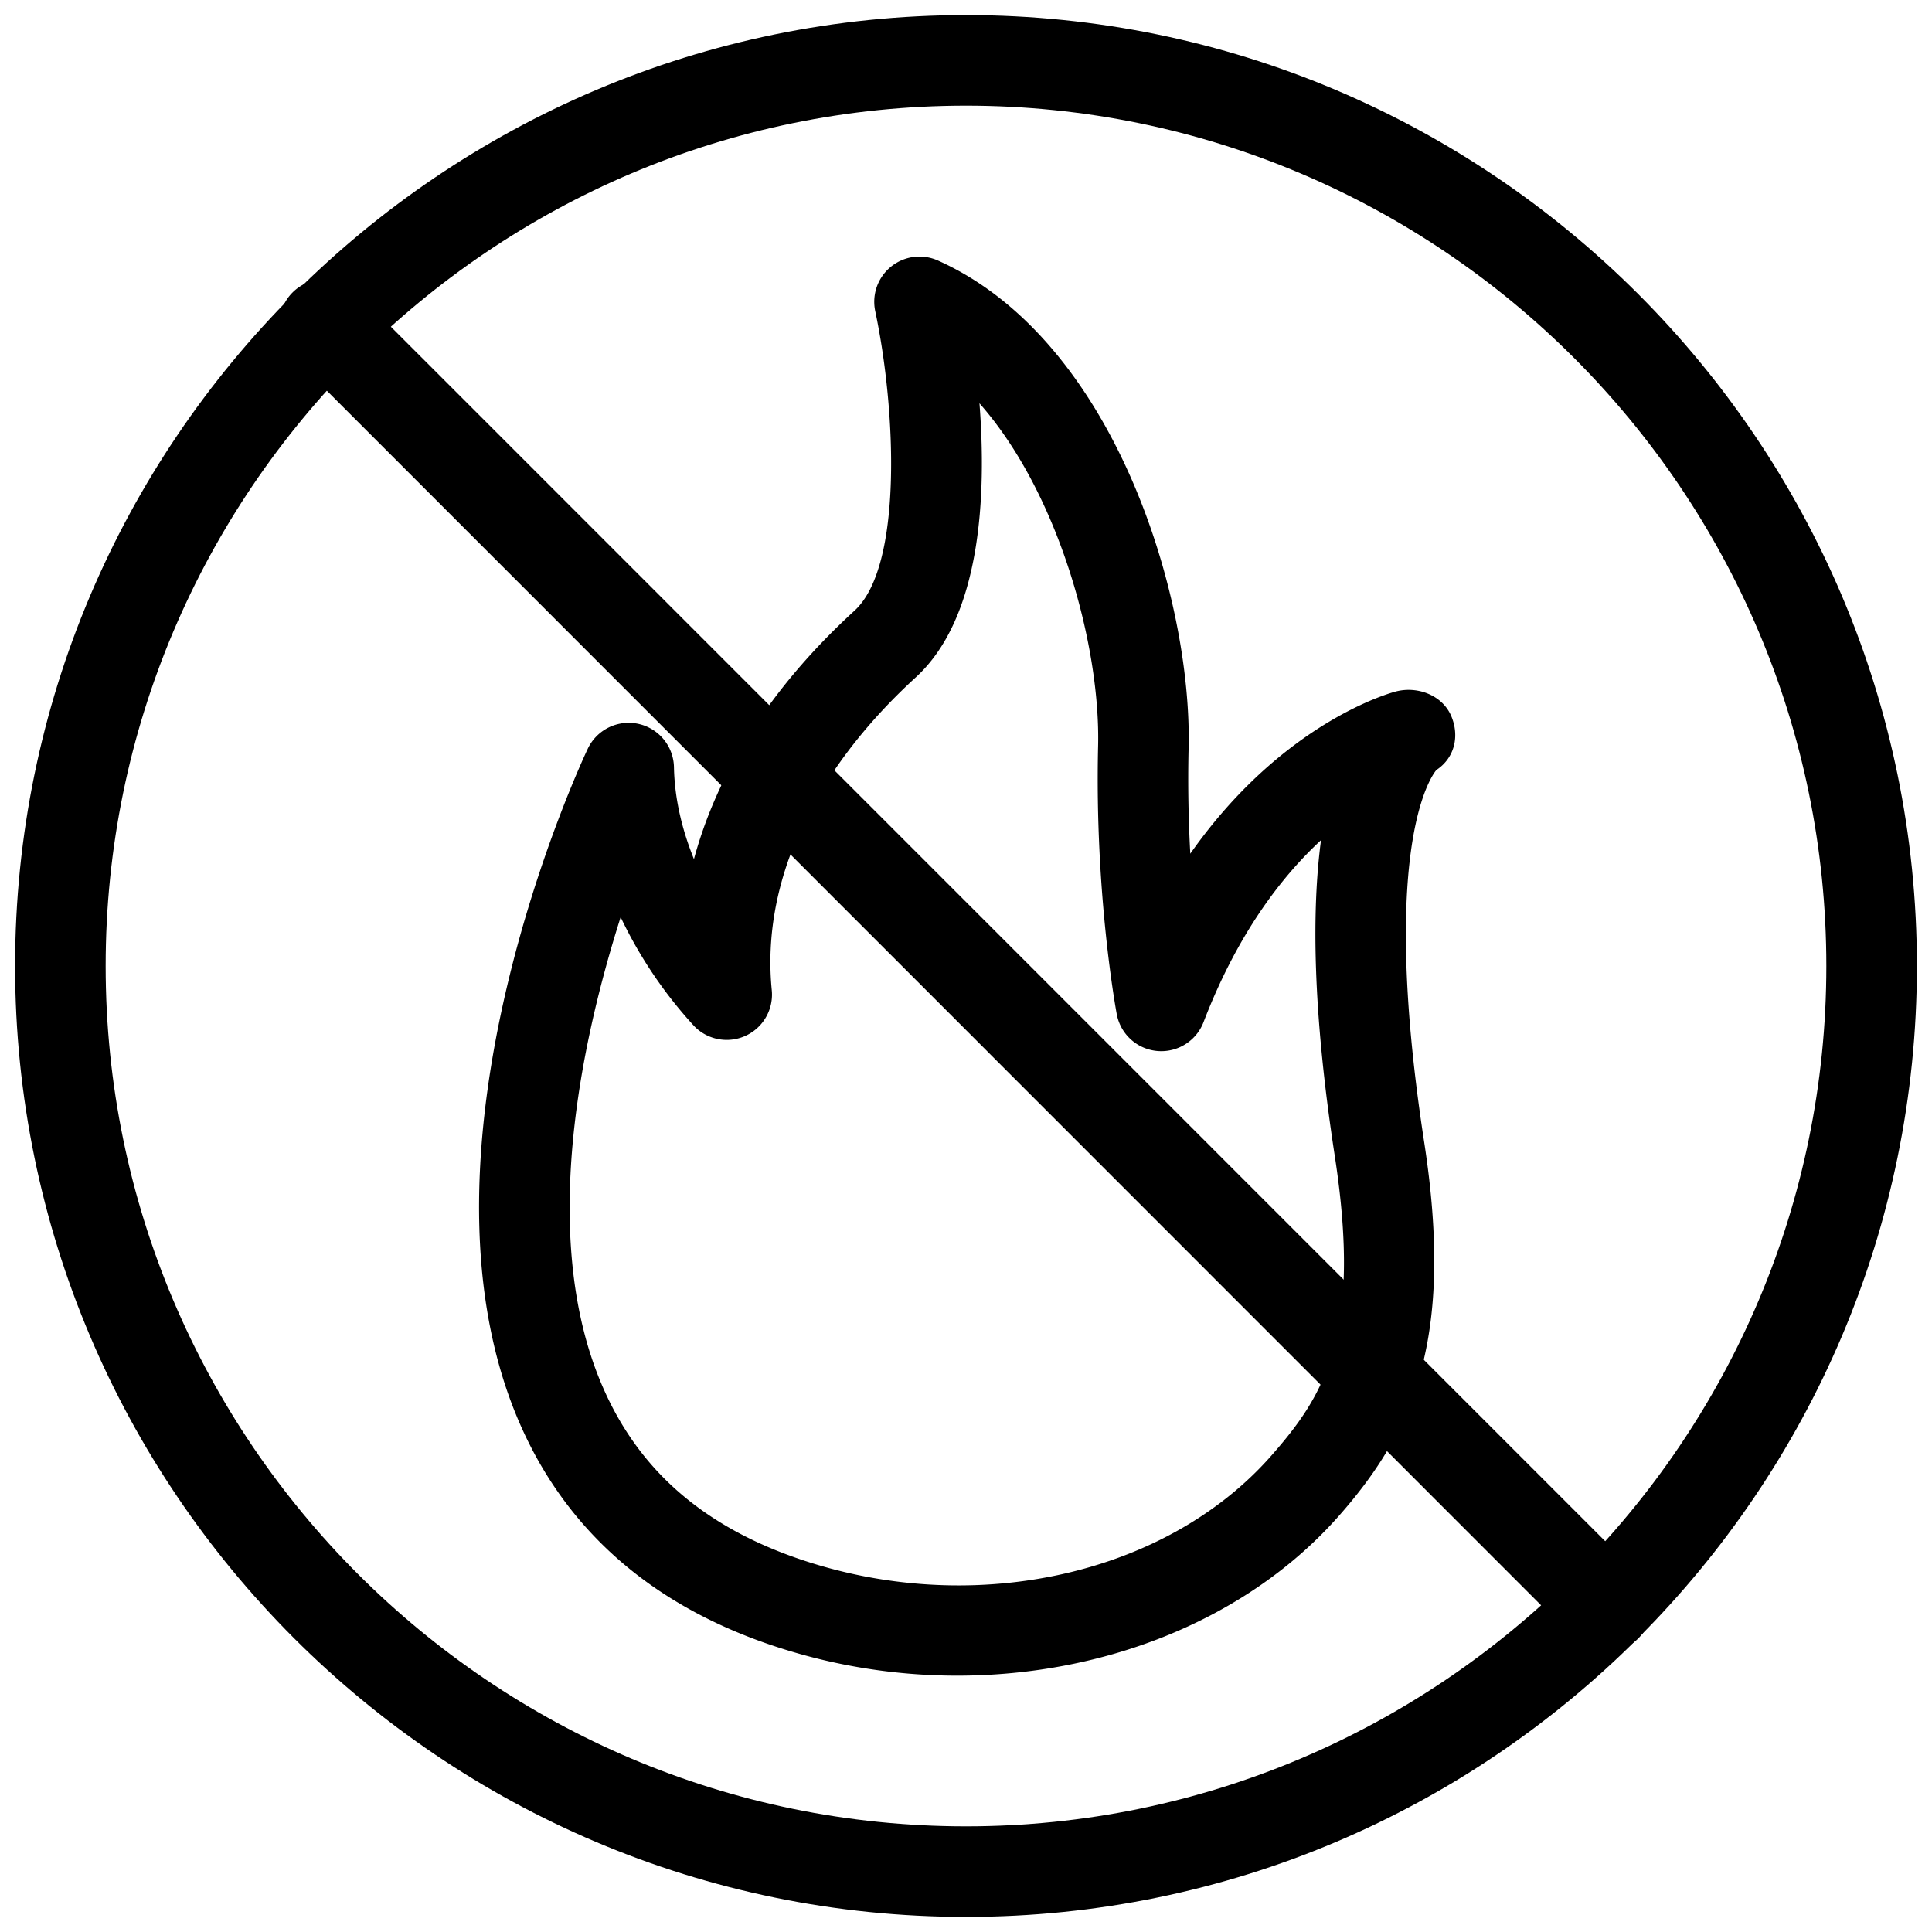
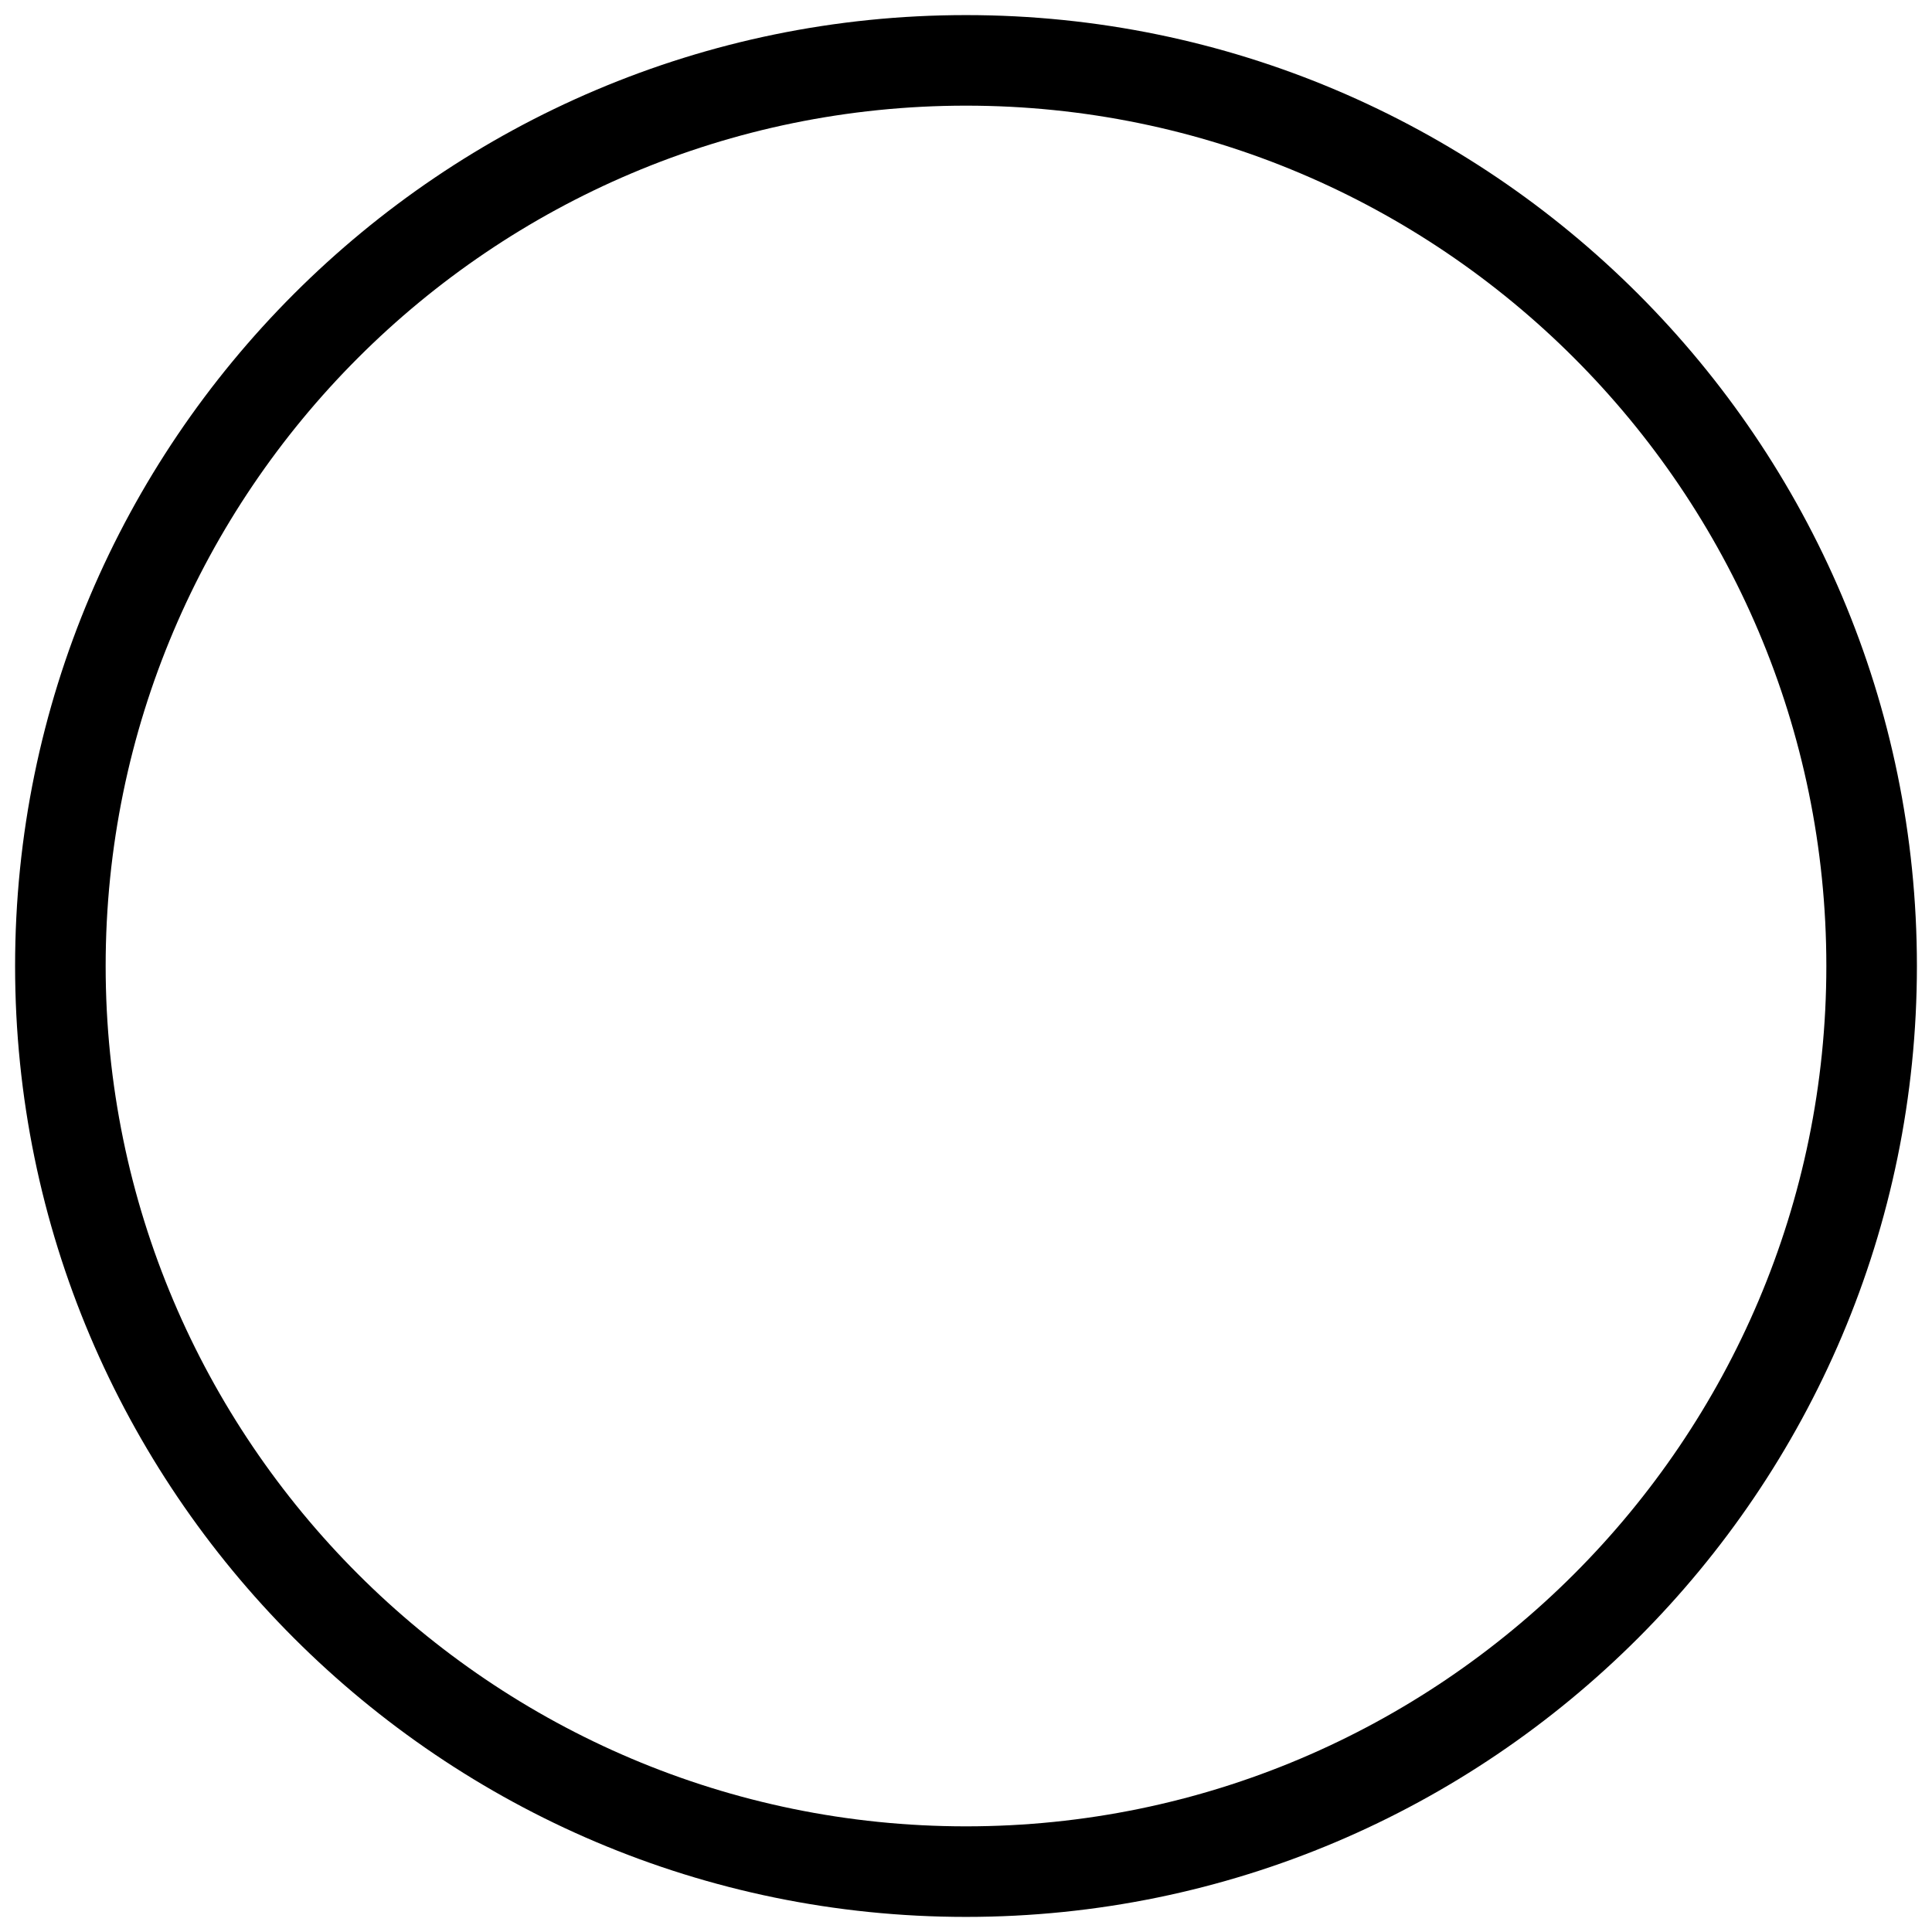
<svg xmlns="http://www.w3.org/2000/svg" version="1.1" width="512" height="512" x="0" y="0" viewBox="0 0 32 32" style="enable-background:new 0 0 512 512" xml:space="preserve" class="">
  <g transform="matrix(-1,0,0,1,32,0)">
-     <path d="M16.144 27.754c-2.457 0-4.816-.939-6.322-2.648-1.242-1.41-1.911-2.938-1.411-6.189.781-5.083-.194-6.154-.203-6.164-.305-.202-.388-.57-.24-.905.15-.334.551-.485.904-.397.096.024 1.882.509 3.413 2.689.029-.53.043-1.122.028-1.747-.06-2.48 1.219-6.762 4.15-8.077a.749.749 0 0 1 1.04.84c-.342 1.615-.462 4.221.343 4.958 1.578 1.444 2.329 2.893 2.66 4.116.183-.452.32-.97.331-1.522a.75.75 0 0 1 1.429-.304c.125.266 3.054 6.558 1.168 11.073-.745 1.783-2.128 3.041-4.11 3.737a9.608 9.608 0 0 1-3.18.54zM10.12 13.916c.151 1.14.145 2.803-.228 5.229-.457 2.975.177 3.973 1.055 4.97 1.763 2 5 2.695 7.88 1.684 1.584-.557 2.638-1.505 3.22-2.898 1.015-2.423.337-5.624-.327-7.71a7.292 7.292 0 0 1-1.221 1.808.75.75 0 0 1-1.282-.599c.176-1.772-.671-3.612-2.384-5.18-1.09-.996-1.173-3.028-1.056-4.54-1.328 1.506-2.004 4.04-1.965 5.677.058 2.447-.294 4.36-.309 4.441a.75.75 0 0 1-1.438.13c-.56-1.459-1.29-2.406-1.945-3.012z" fill="#000000" opacity="1" data-original="#000000" data-sanitized-data-original="#000000" class="" />
    <path d="M16 31.75C7.315 31.75.25 24.685.25 16S7.315.25 16 .25 31.75 7.315 31.75 16 24.685 31.75 16 31.75zm0-30C8.143 1.75 1.75 8.143 1.75 16S8.143 30.25 16 30.25 30.25 23.857 30.25 16 23.857 1.75 16 1.75z" fill="#000000" opacity="1" data-original="#000000" data-sanitized-data-original="#000000" class="" />
-     <path d="M5.394 27.356a.75.75 0 0 1-.53-1.28L26.075 4.863a.75.75 0 1 1 1.06 1.06L5.925 27.138a.748.748 0 0 1-.53.22z" fill="#000000" opacity="1" data-original="#000000" data-sanitized-data-original="#000000" class="" />
  </g>
</svg>